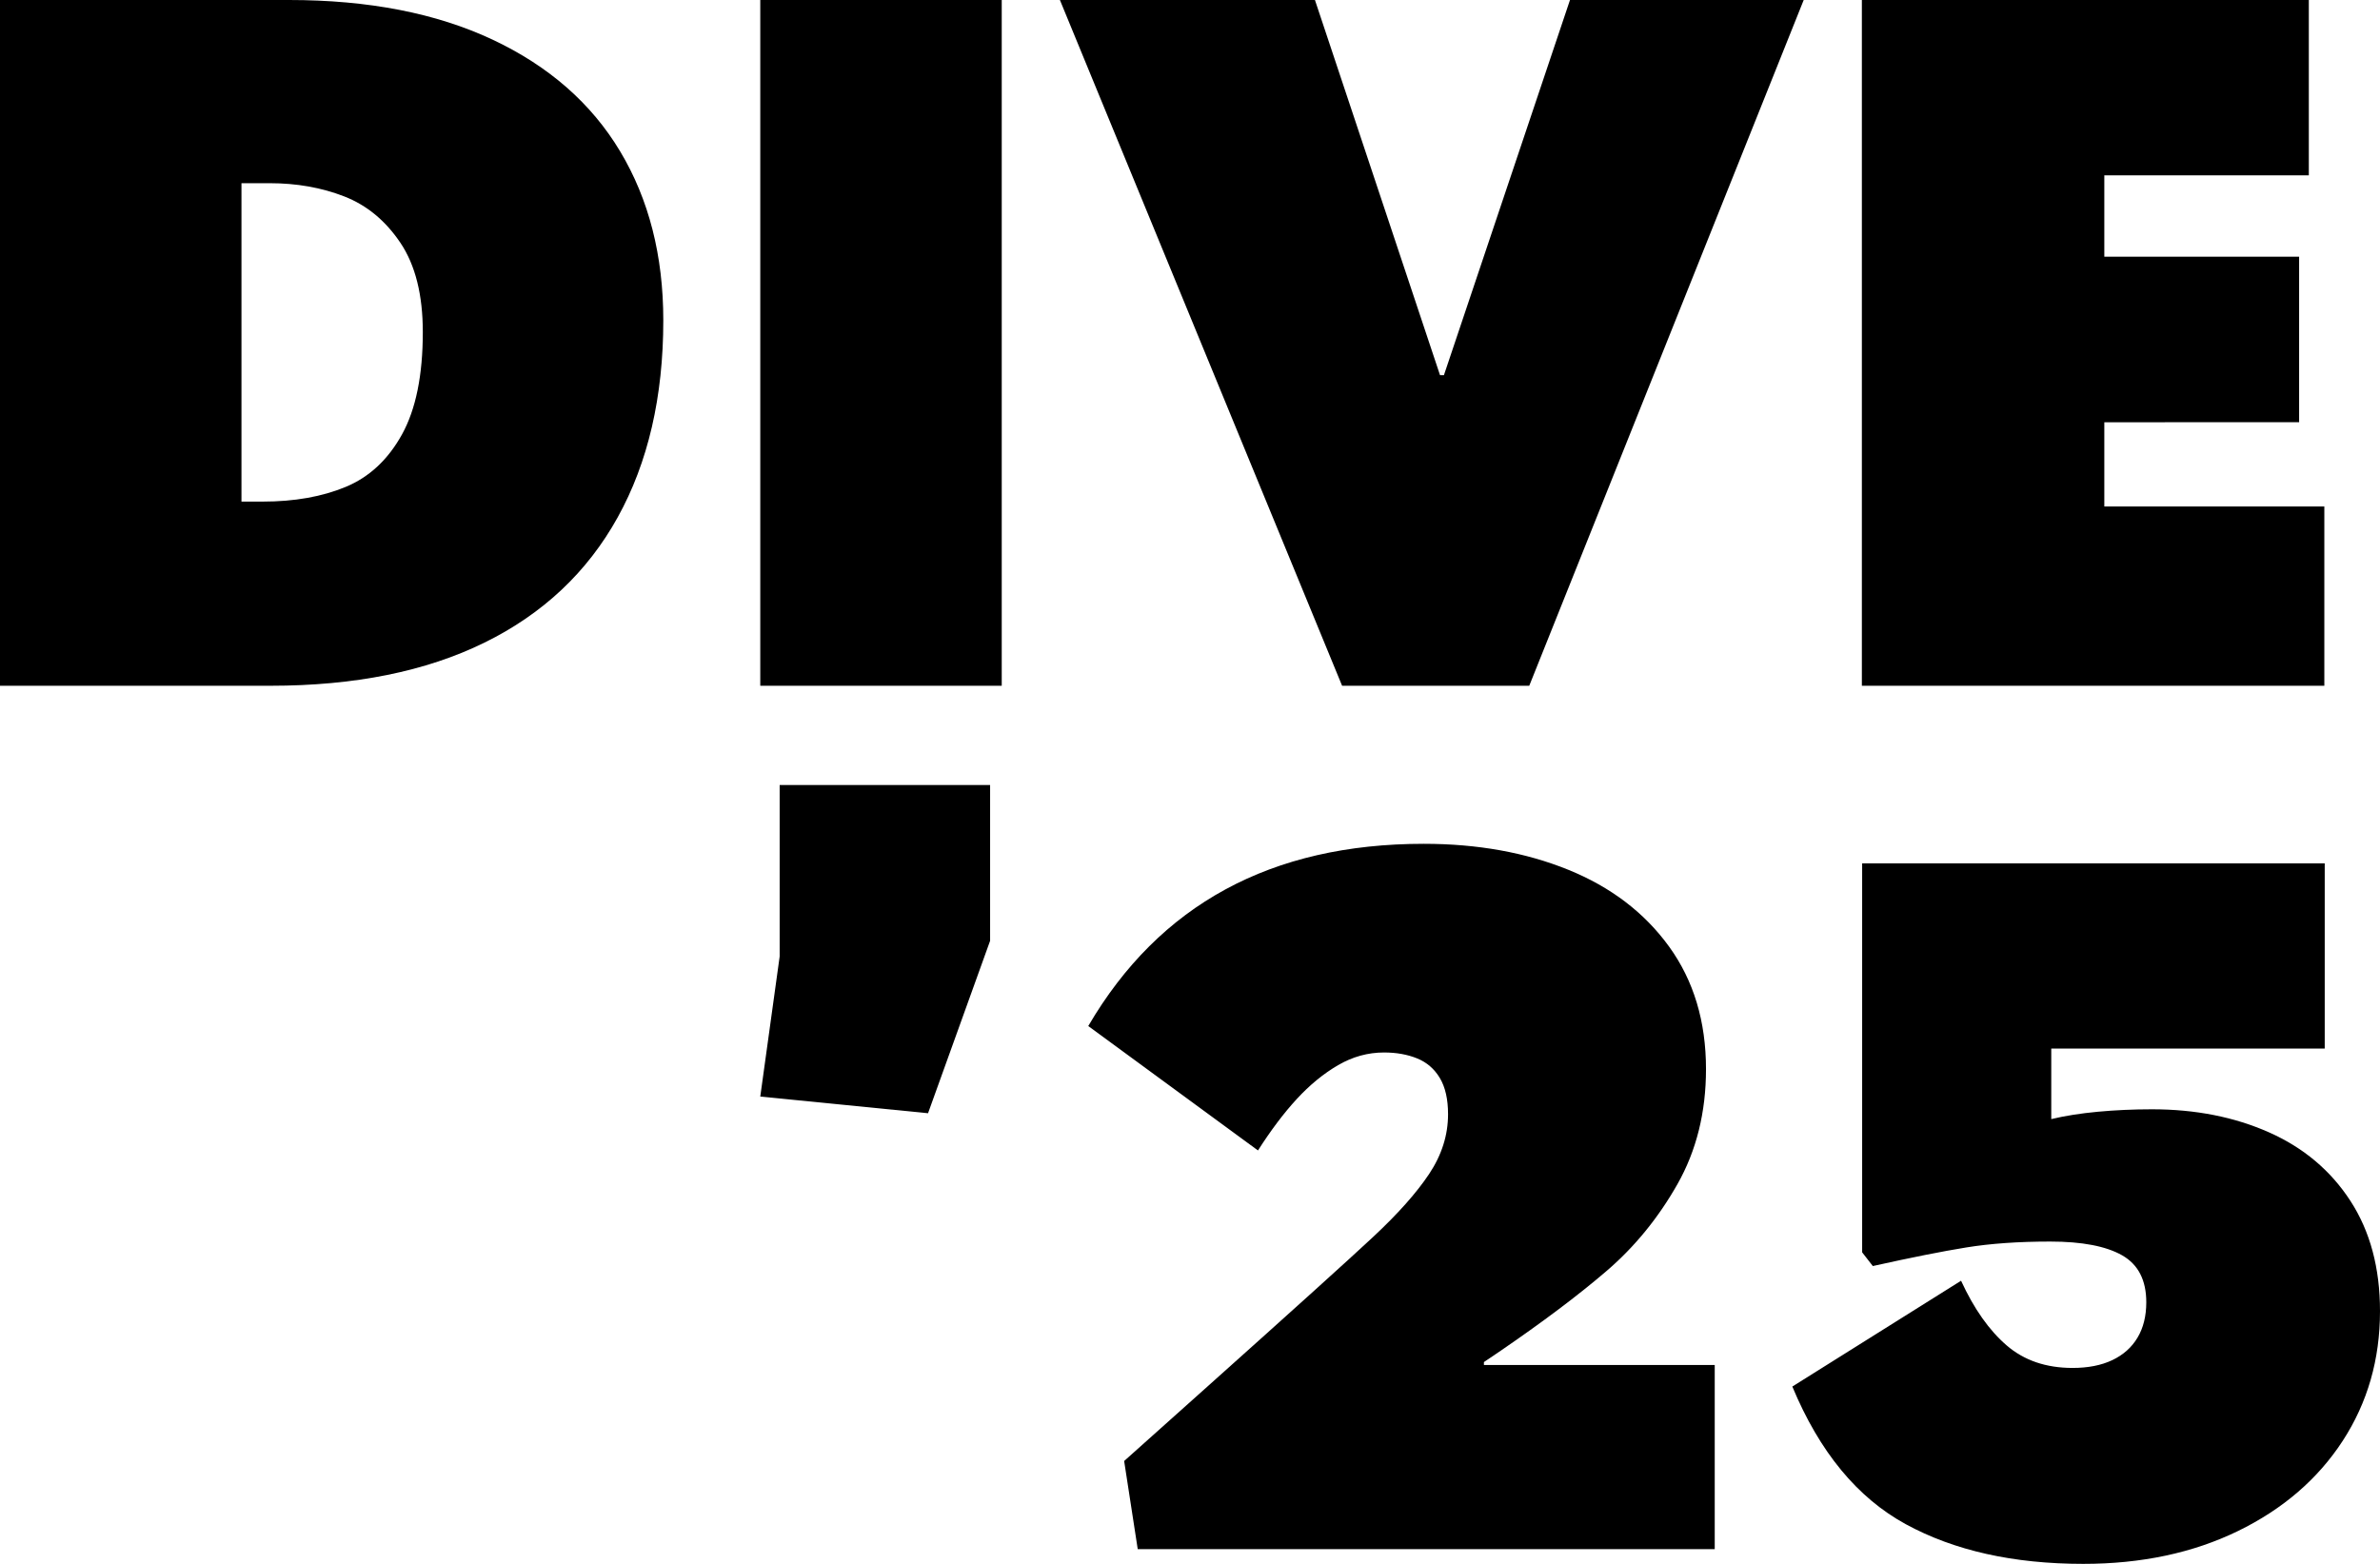
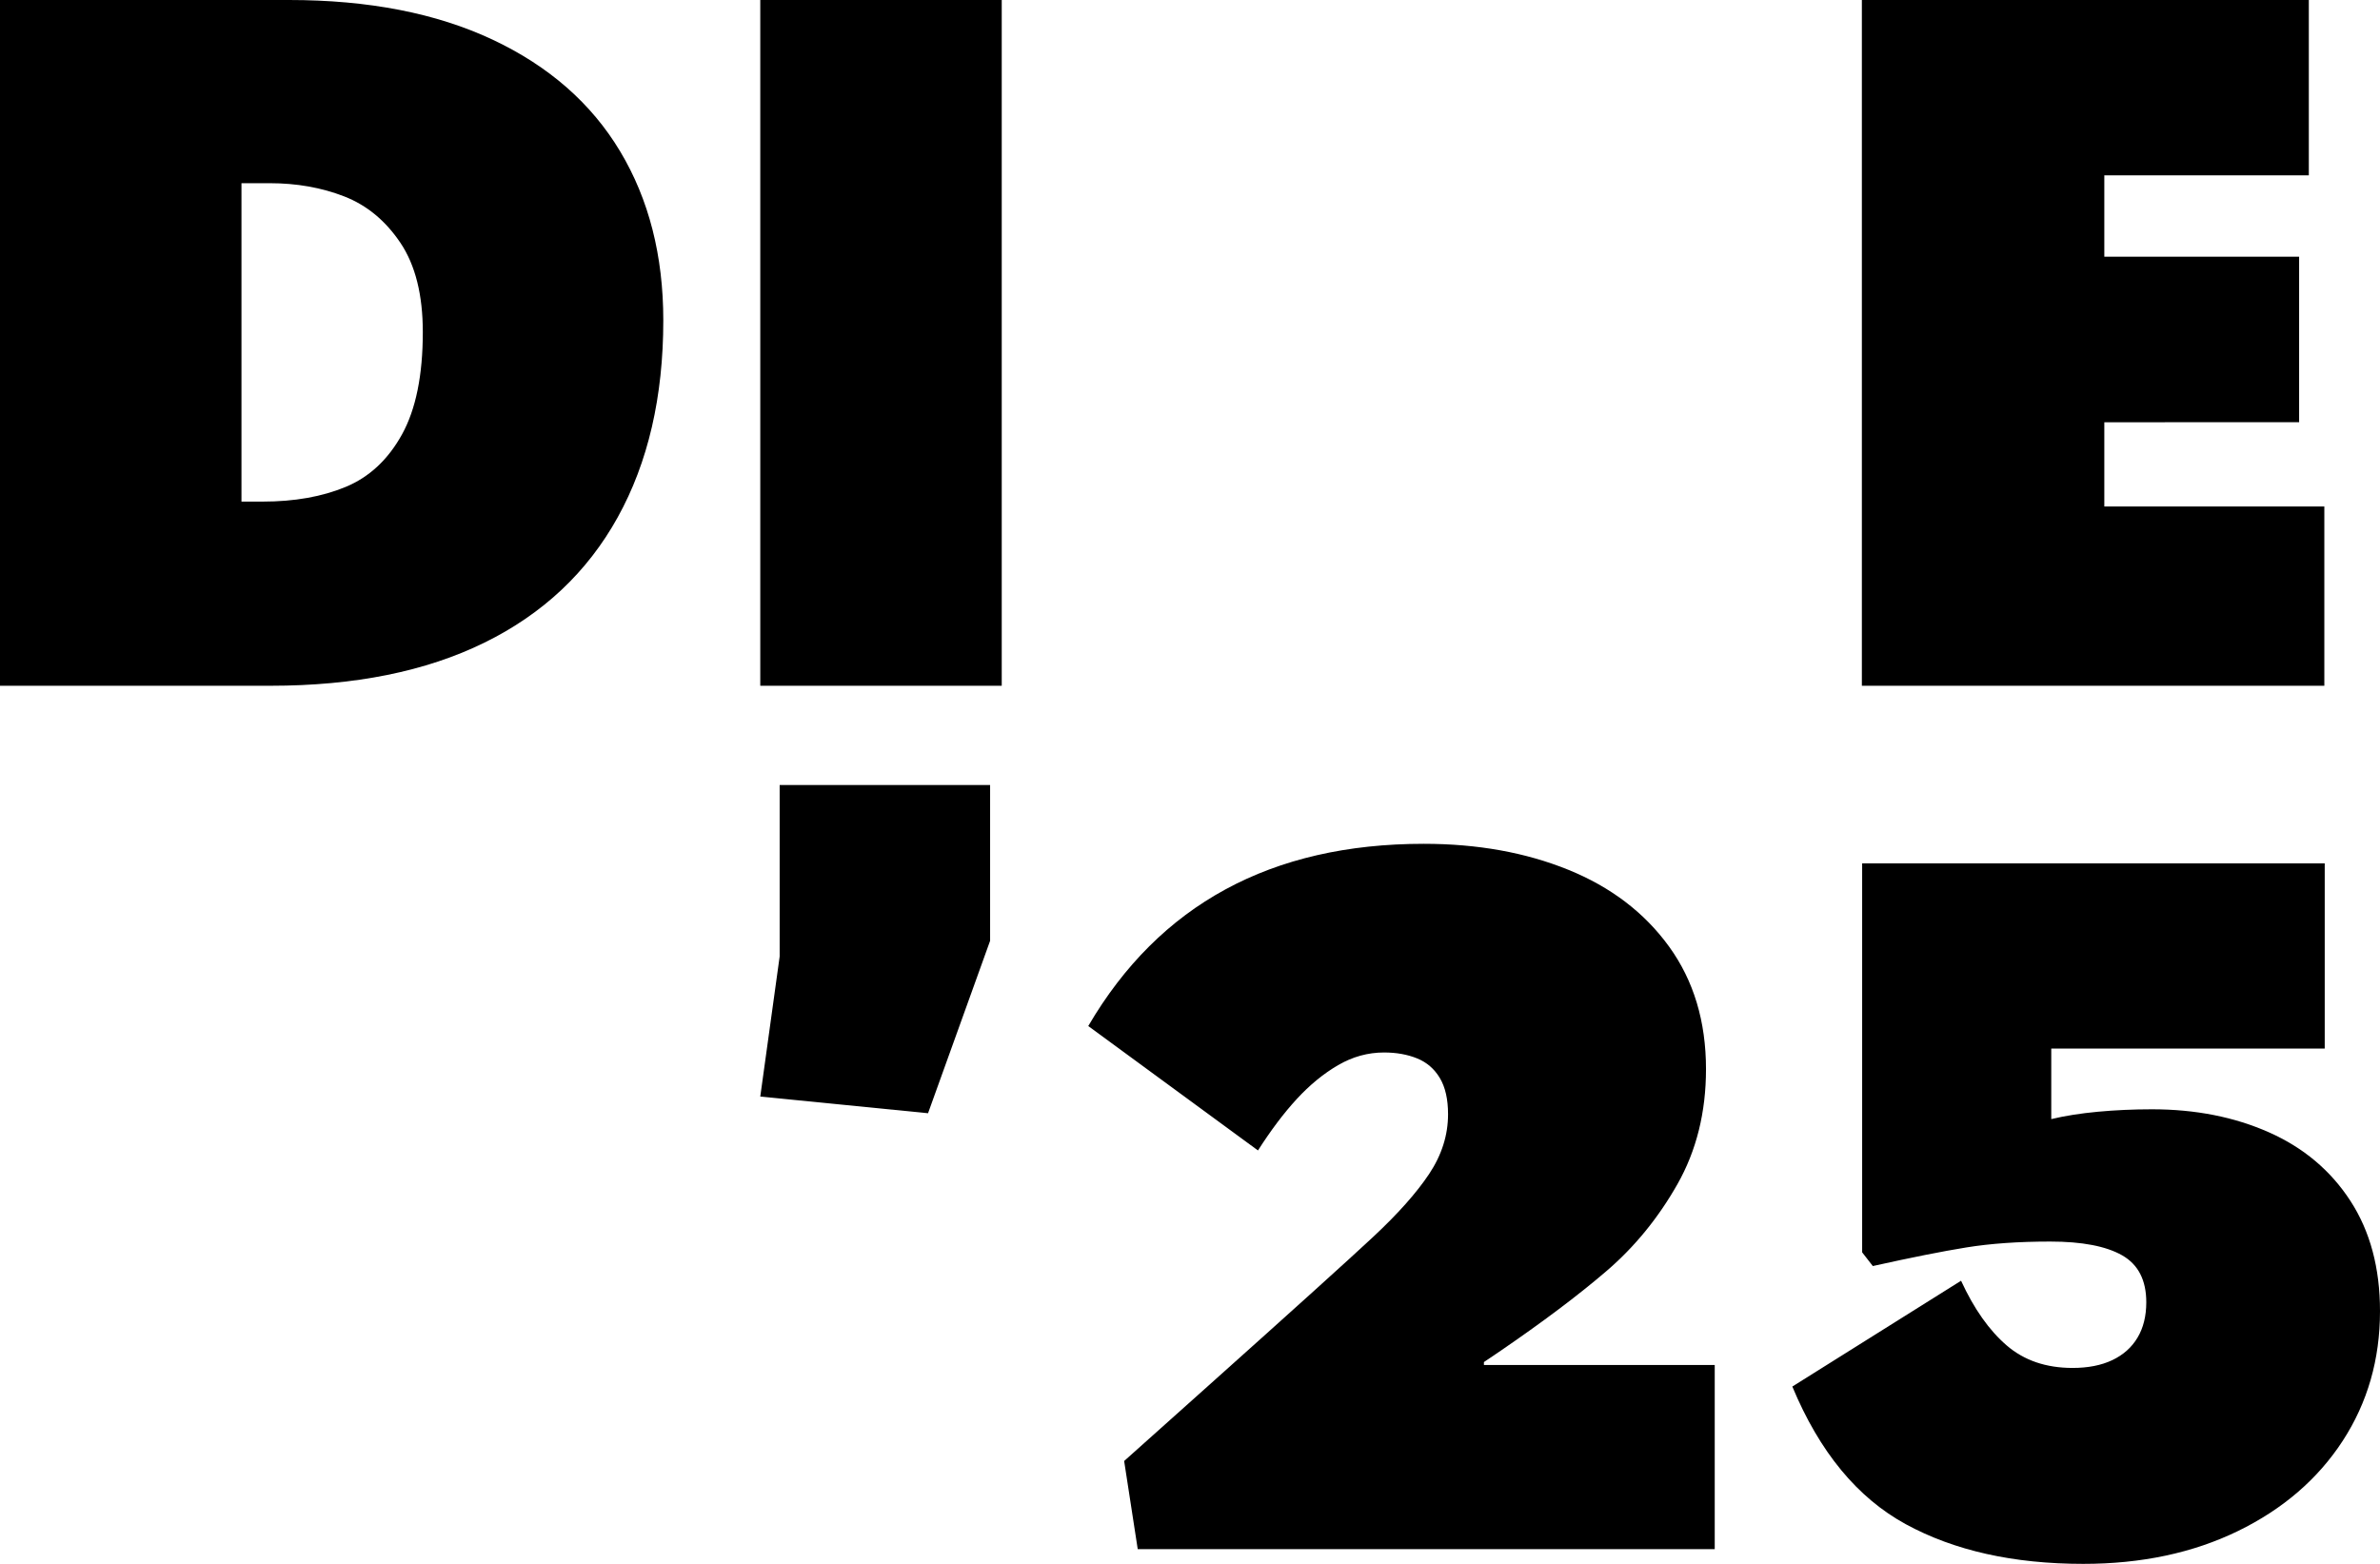
<svg xmlns="http://www.w3.org/2000/svg" width="175" height="115" viewBox="0 0 175 115" fill="none">
  <g clip-path="url(#clip0_2414_4746)">
    <path d="M36.223 2.917C40.358 4.863 43.483 7.6 45.599 11.13C47.714 14.66 48.772 18.802 48.772 23.557C48.772 29.176 47.655 34.003 45.421 38.038C43.186 42.072 39.918 45.146 35.617 47.259C31.314 49.373 26.073 50.428 19.894 50.428L2.83895e-05 50.428L0 4.4127e-06L21.249 0C27.096 0 32.087 0.972 36.223 2.917ZM25.42 35.804C27.155 35.084 28.533 33.799 29.556 31.95C30.578 30.102 31.089 27.591 31.089 24.422C31.089 21.684 30.542 19.499 29.449 17.866C28.355 16.234 26.977 15.092 25.313 14.444C23.649 13.796 21.819 13.471 19.823 13.471H17.755L17.755 36.885H19.323C21.652 36.885 23.684 36.525 25.42 35.804Z" fill="black" />
    <path d="M55.902 3.49303e-05L73.657 3.05176e-05L73.657 50.428L55.902 50.428L55.902 3.49303e-05Z" fill="black" />
-     <path d="M77.934 3.07032e-05L96.687 2.62905e-05L105.885 27.591H106.17L115.44 1.96715e-05L132.625 1.52588e-05L112.445 50.428L98.684 50.428L77.934 3.07032e-05Z" fill="black" />
    <path d="M136.902 8.8254e-06L169.766 0L169.766 12.895L154.729 12.895V18.875L169.053 18.875V31.049L154.729 31.05V37.245L170.907 37.245V50.428L136.902 50.428L136.902 8.8254e-06Z" fill="black" />
    <path d="M55.902 80.637L57.328 70.335L57.328 57.728H72.802L72.802 69.182L68.238 81.862L55.902 80.637Z" fill="black" />
    <path d="M82.658 107.436L88.861 101.889C95.089 96.318 99.118 92.68 100.948 90.974C102.777 89.27 104.156 87.721 105.083 86.328C106.011 84.936 106.474 83.471 106.474 81.934C106.474 80.829 106.271 79.941 105.868 79.268C105.464 78.596 104.906 78.115 104.192 77.827C103.479 77.539 102.67 77.395 101.768 77.395C100.579 77.395 99.451 77.708 98.381 78.331C97.312 78.956 96.301 79.785 95.35 80.817C94.399 81.85 93.448 83.111 92.498 84.599L80.019 75.45C85.249 66.517 93.472 62.05 104.692 62.05C108.636 62.05 112.178 62.687 115.315 63.959C118.453 65.232 120.924 67.118 122.731 69.614C124.537 72.112 125.441 75.114 125.441 78.62C125.441 81.789 124.739 84.611 123.338 87.084C121.935 89.558 120.2 91.684 118.132 93.46C116.065 95.237 113.414 97.231 110.181 99.439L109.112 100.16V100.376H126.083V113.92H83.657L82.658 107.436Z" fill="black" />
    <path d="M147.548 98.935C148.831 100.041 150.446 100.592 152.396 100.592C153.537 100.592 154.511 100.401 155.319 100.016C156.127 99.632 156.746 99.079 157.174 98.359C157.602 97.638 157.815 96.774 157.815 95.765C157.815 94.133 157.22 92.981 156.033 92.307C154.844 91.635 153.085 91.299 150.756 91.299C148.426 91.299 146.371 91.443 144.588 91.731C142.805 92.019 140.512 92.476 137.707 93.1L136.923 92.091L136.923 63.491L170.936 63.491V77.107L150.828 77.107V82.294C151.826 82.054 152.966 81.874 154.25 81.753C155.533 81.634 156.864 81.573 158.243 81.573C161.428 81.573 164.292 82.138 166.835 83.266C169.378 84.395 171.375 86.076 172.825 88.309C174.275 90.542 175 93.244 175 96.414C175 99.969 174.084 103.149 172.255 105.959C170.424 108.769 167.857 110.978 164.554 112.587C161.249 114.195 157.459 115 153.181 115C148.047 115 143.697 114.028 140.131 112.083C136.566 110.137 133.786 106.764 131.789 101.961L144.196 94.18C145.147 96.246 146.264 97.831 147.548 98.935Z" fill="black" />
  </g>
  <defs>
    <clipPath id="clip0_2414_4746">
      <rect width="175" height="115" fill="white" />
    </clipPath>
  </defs>
</svg>